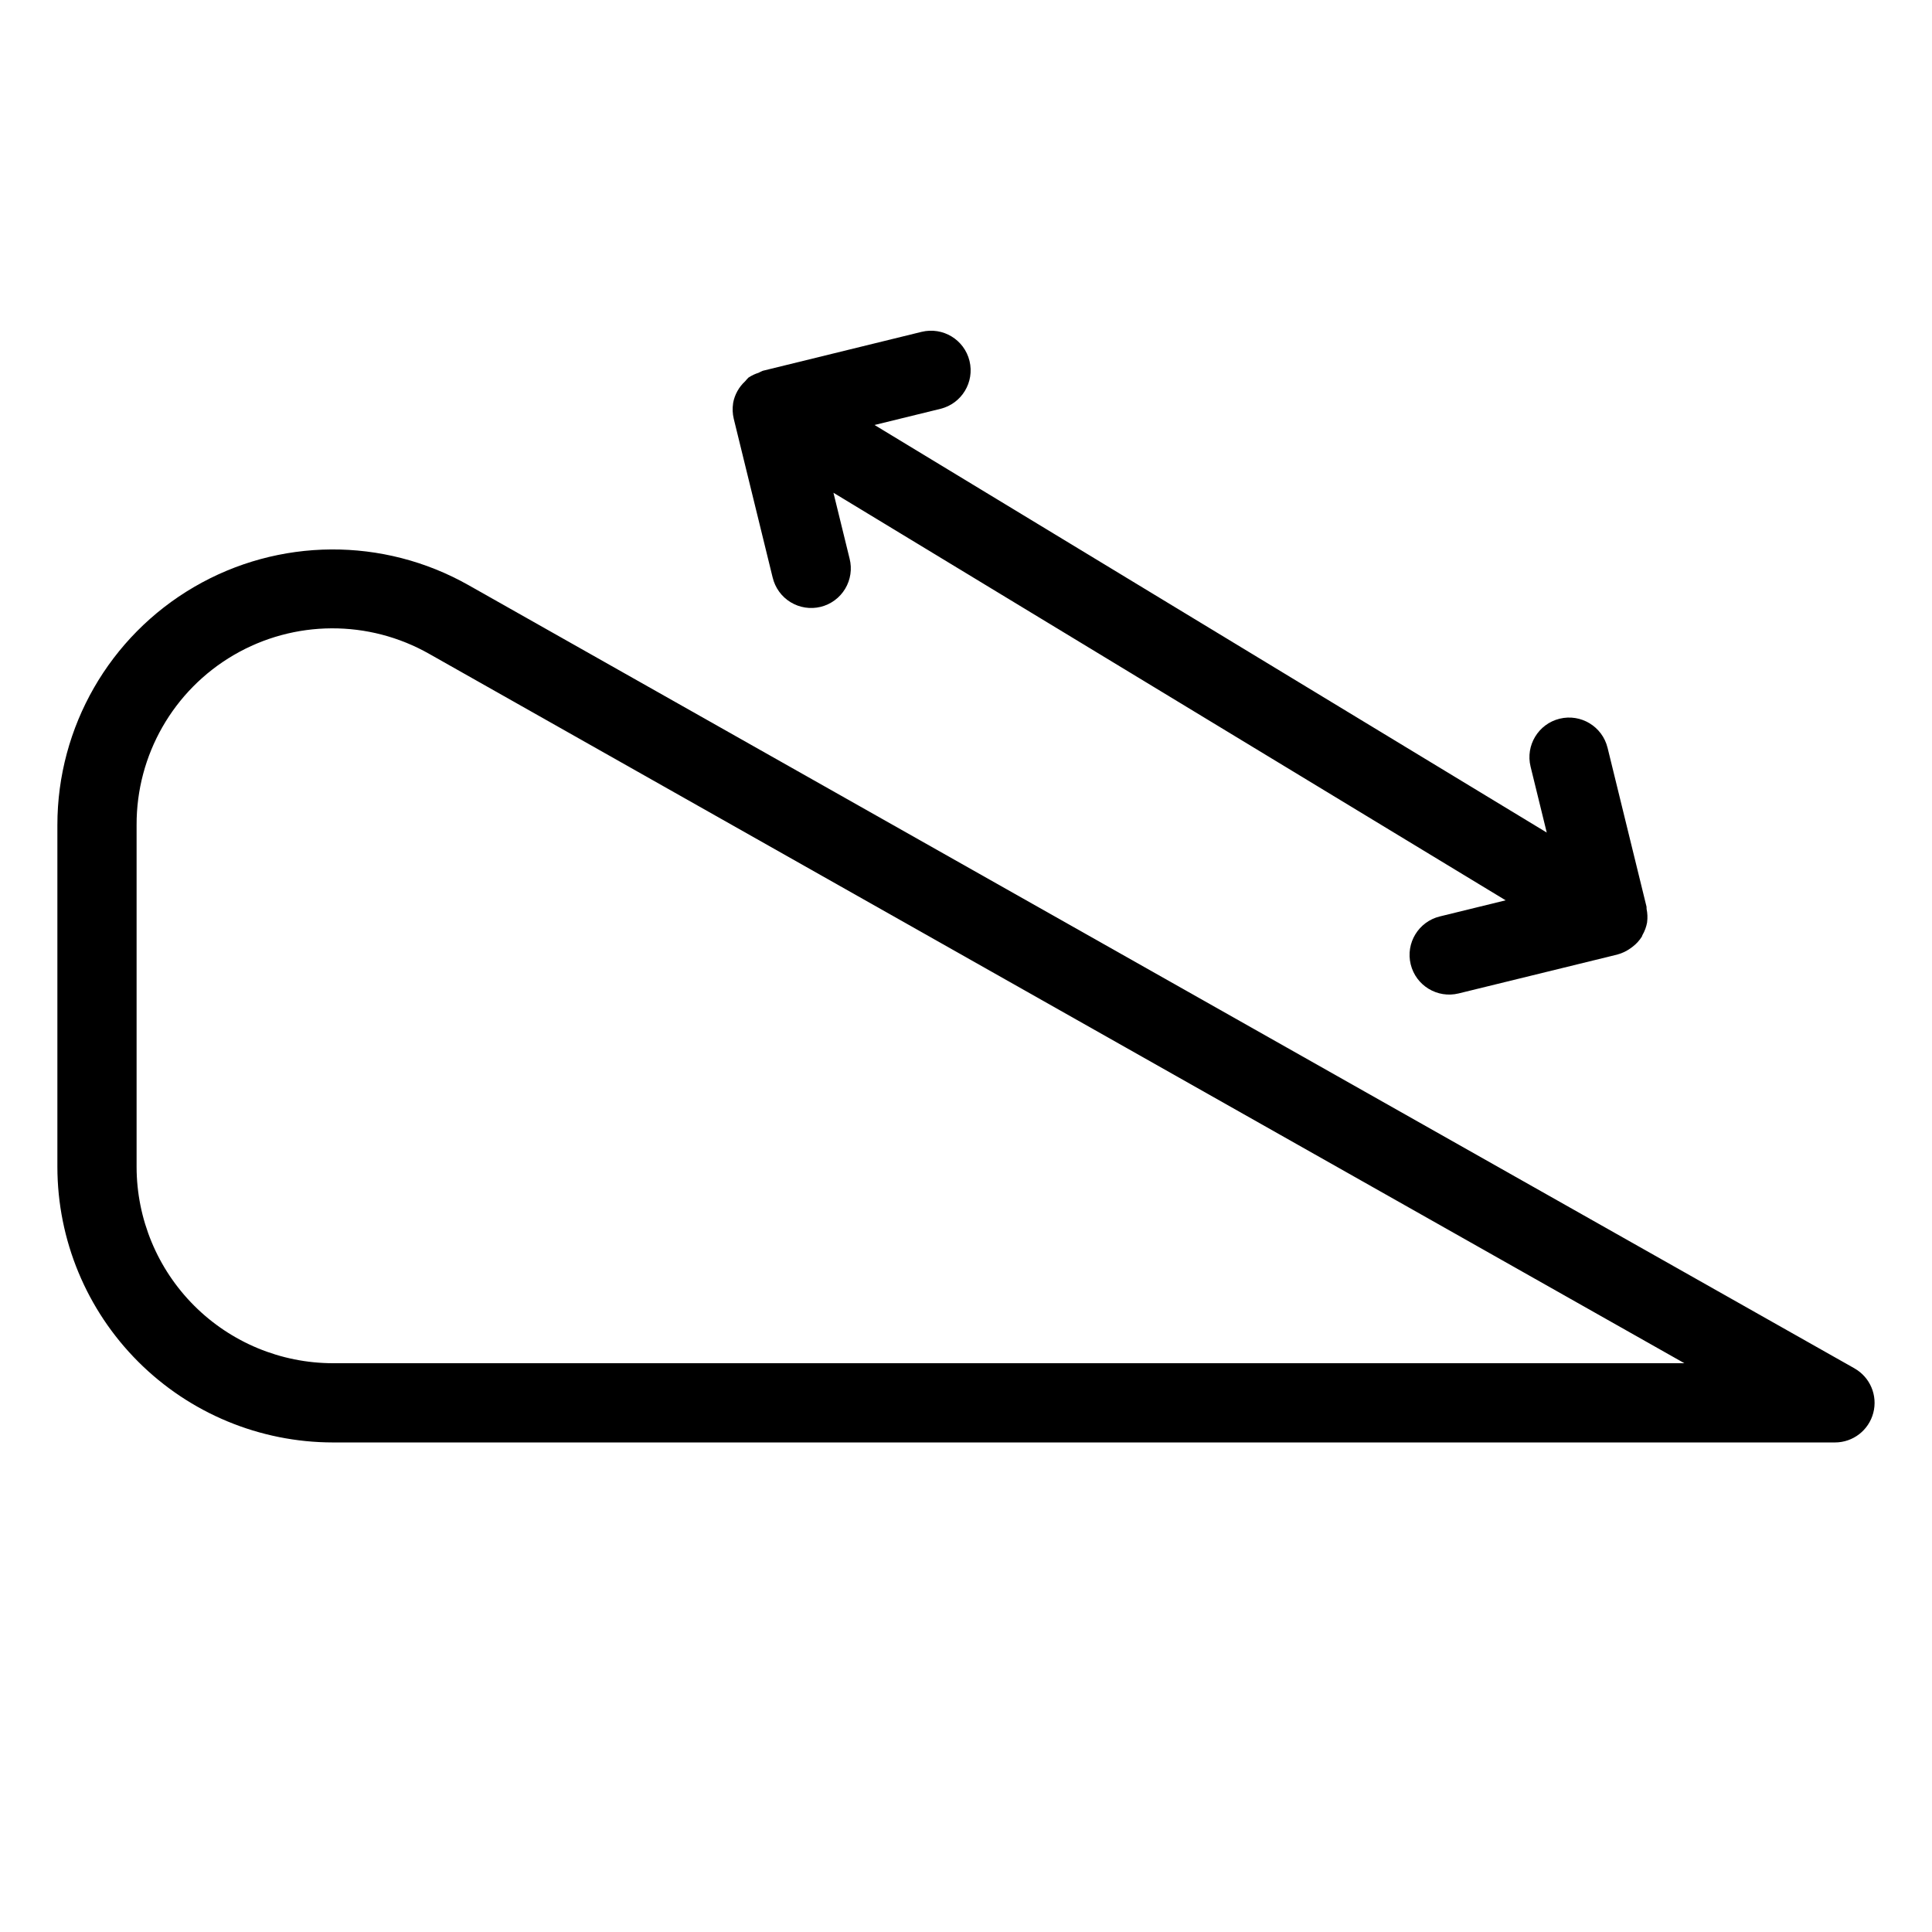
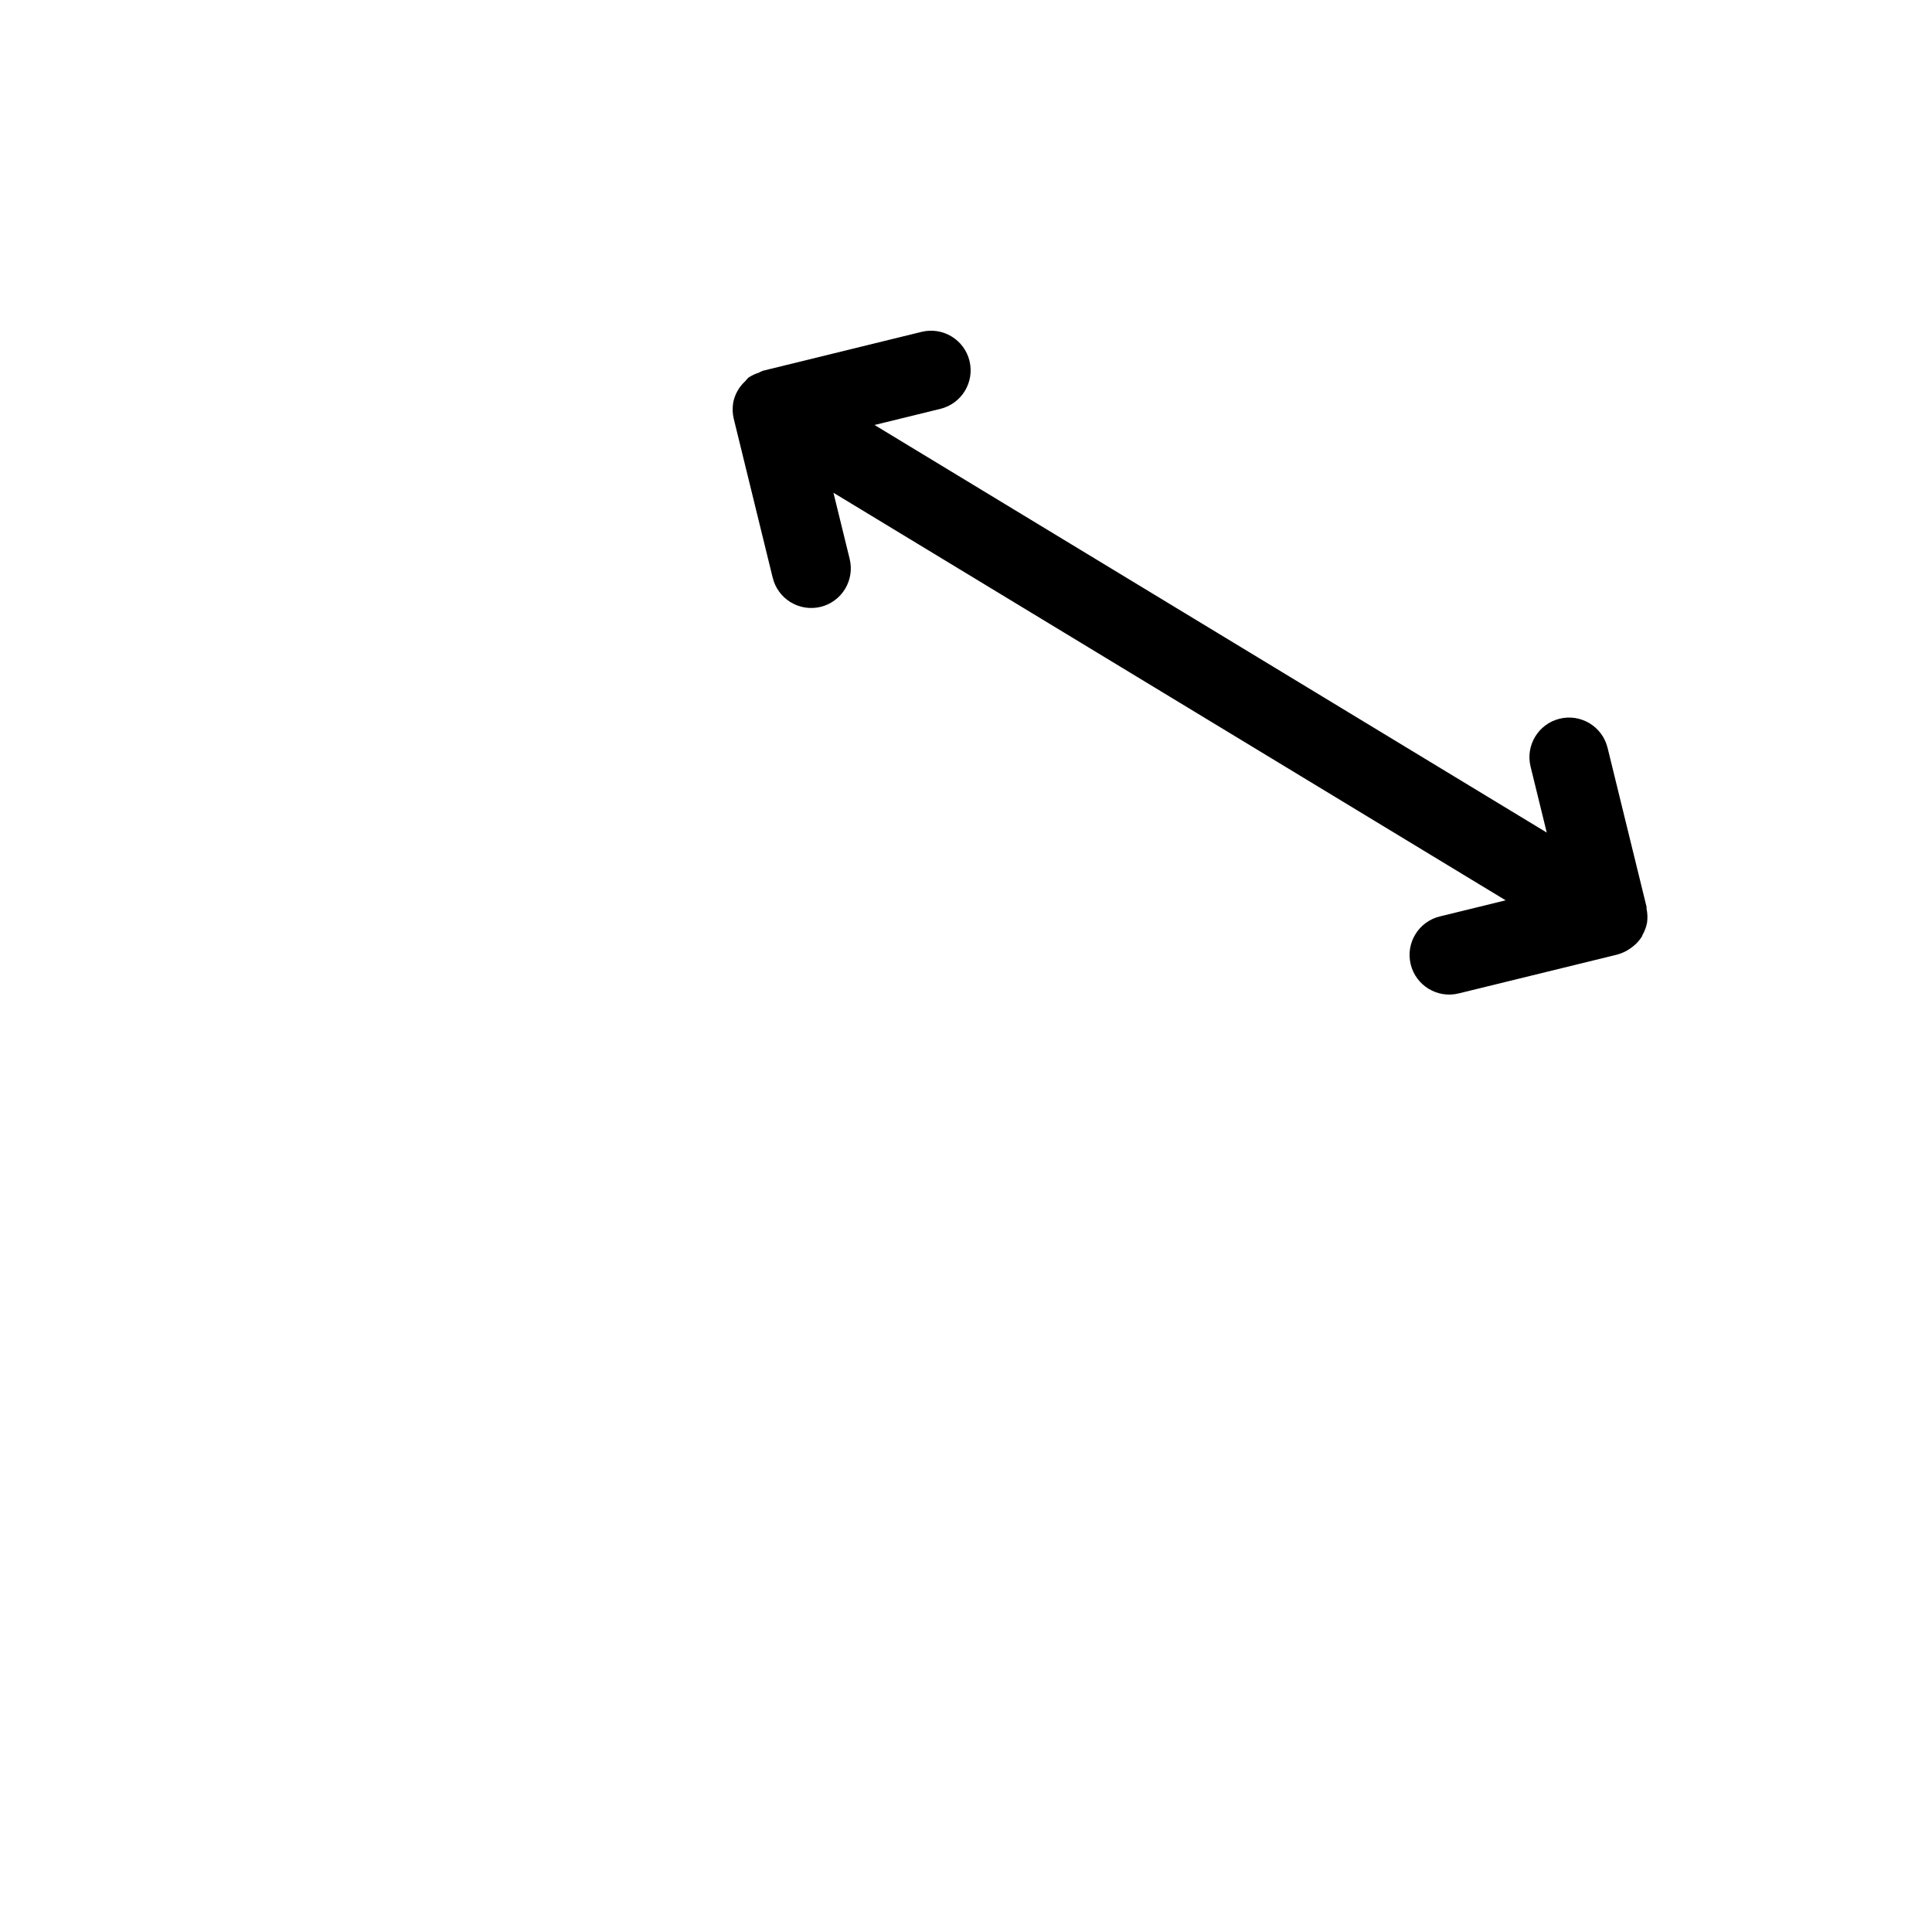
<svg xmlns="http://www.w3.org/2000/svg" fill="#000000" width="800px" height="800px" version="1.1" viewBox="144 144 512 512">
  <g>
-     <path d="m635.46 506.63-367.31-207.57c-22.605-12.777-50.301-12.59-72.727 0.5-22.43 13.086-36.219 37.105-36.215 63.07v90.621c0.02 19.359 7.719 37.918 21.41 51.605 13.688 13.688 32.246 21.387 51.605 21.406h398.07c4.766 0 8.934-3.215 10.145-7.824 1.215-4.609-0.832-9.457-4.981-11.805zm-403.24-1.363h0.004c-13.793-0.016-27.016-5.5-36.77-15.254-9.75-9.75-15.238-22.973-15.254-36.766v-90.621c-0.07-18.527 9.742-35.688 25.746-45.031 16-9.34 35.77-9.445 51.871-0.273l332.57 187.95z" />
    <path d="m338.45 254.97 10.316 42.098 0.004-0.004c0.648 2.719 2.352 5.07 4.738 6.523 2.387 1.457 5.254 1.902 7.969 1.238 2.715-0.668 5.055-2.391 6.496-4.785s1.867-5.266 1.184-7.977l-4.285-17.48 178.14 108.01-17.473 4.281c-5.625 1.387-9.066 7.066-7.688 12.695 1.383 5.629 7.062 9.078 12.691 7.703l42.098-10.312 0.059-0.027c1.18-0.32 2.293-0.848 3.293-1.551 0.246-0.168 0.48-0.332 0.711-0.52 0.953-0.738 1.773-1.637 2.414-2.66 0.074-0.121 0.07-0.262 0.137-0.387l0.004 0.004c0.609-1.051 1.031-2.199 1.246-3.394l-0.004-0.07h0.004c0.148-1.16 0.098-2.332-0.141-3.473-0.039-0.211 0.027-0.41-0.023-0.621l-10.32-42.098h-0.004c-1.383-5.633-7.066-9.078-12.699-7.699-5.633 1.383-9.078 7.07-7.699 12.699l4.285 17.473-178.14-108.01 17.477-4.285c5.629-1.387 9.066-7.07 7.688-12.699-1.379-5.629-7.059-9.074-12.691-7.699l-42.094 10.32h0.004c-0.387 0.156-0.766 0.332-1.129 0.535-0.906 0.281-1.77 0.688-2.562 1.207l-0.078 0.035c-0.316 0.309-0.617 0.637-0.891 0.984-1.668 1.527-2.793 3.555-3.203 5.773l0.004 0.07h-0.004c-0.211 1.363-0.156 2.754 0.168 4.098z" />
  </g>
</svg>